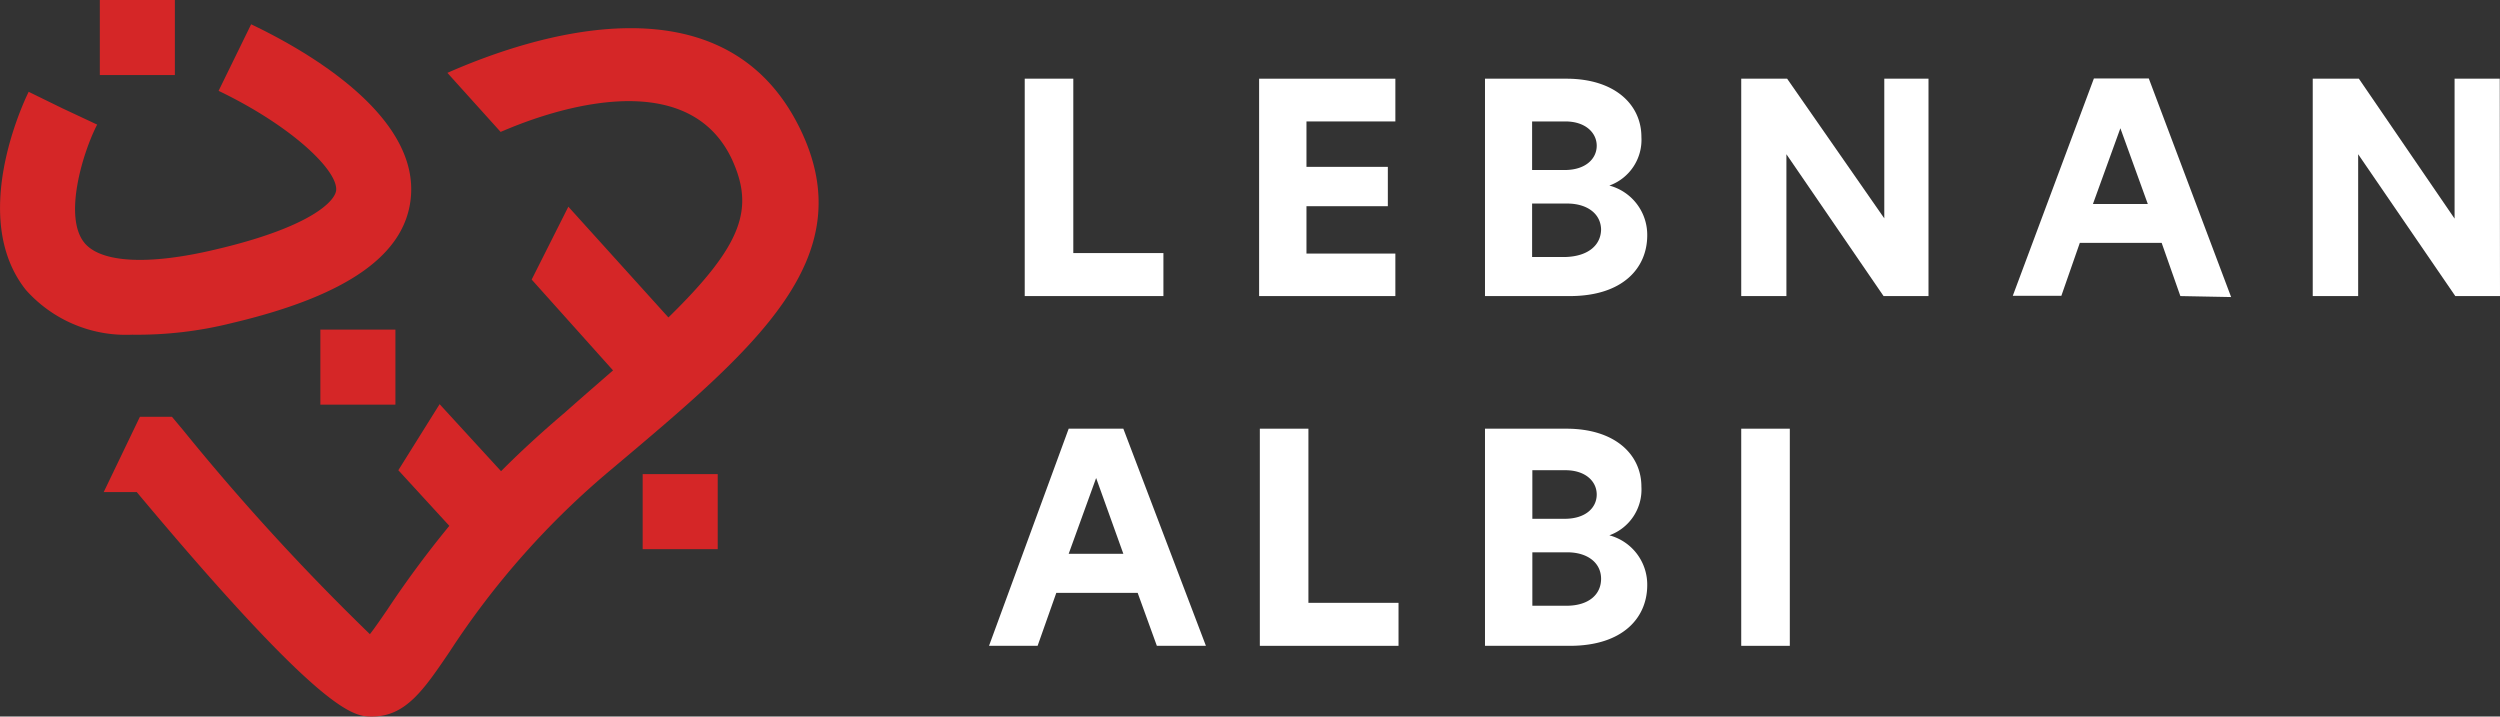
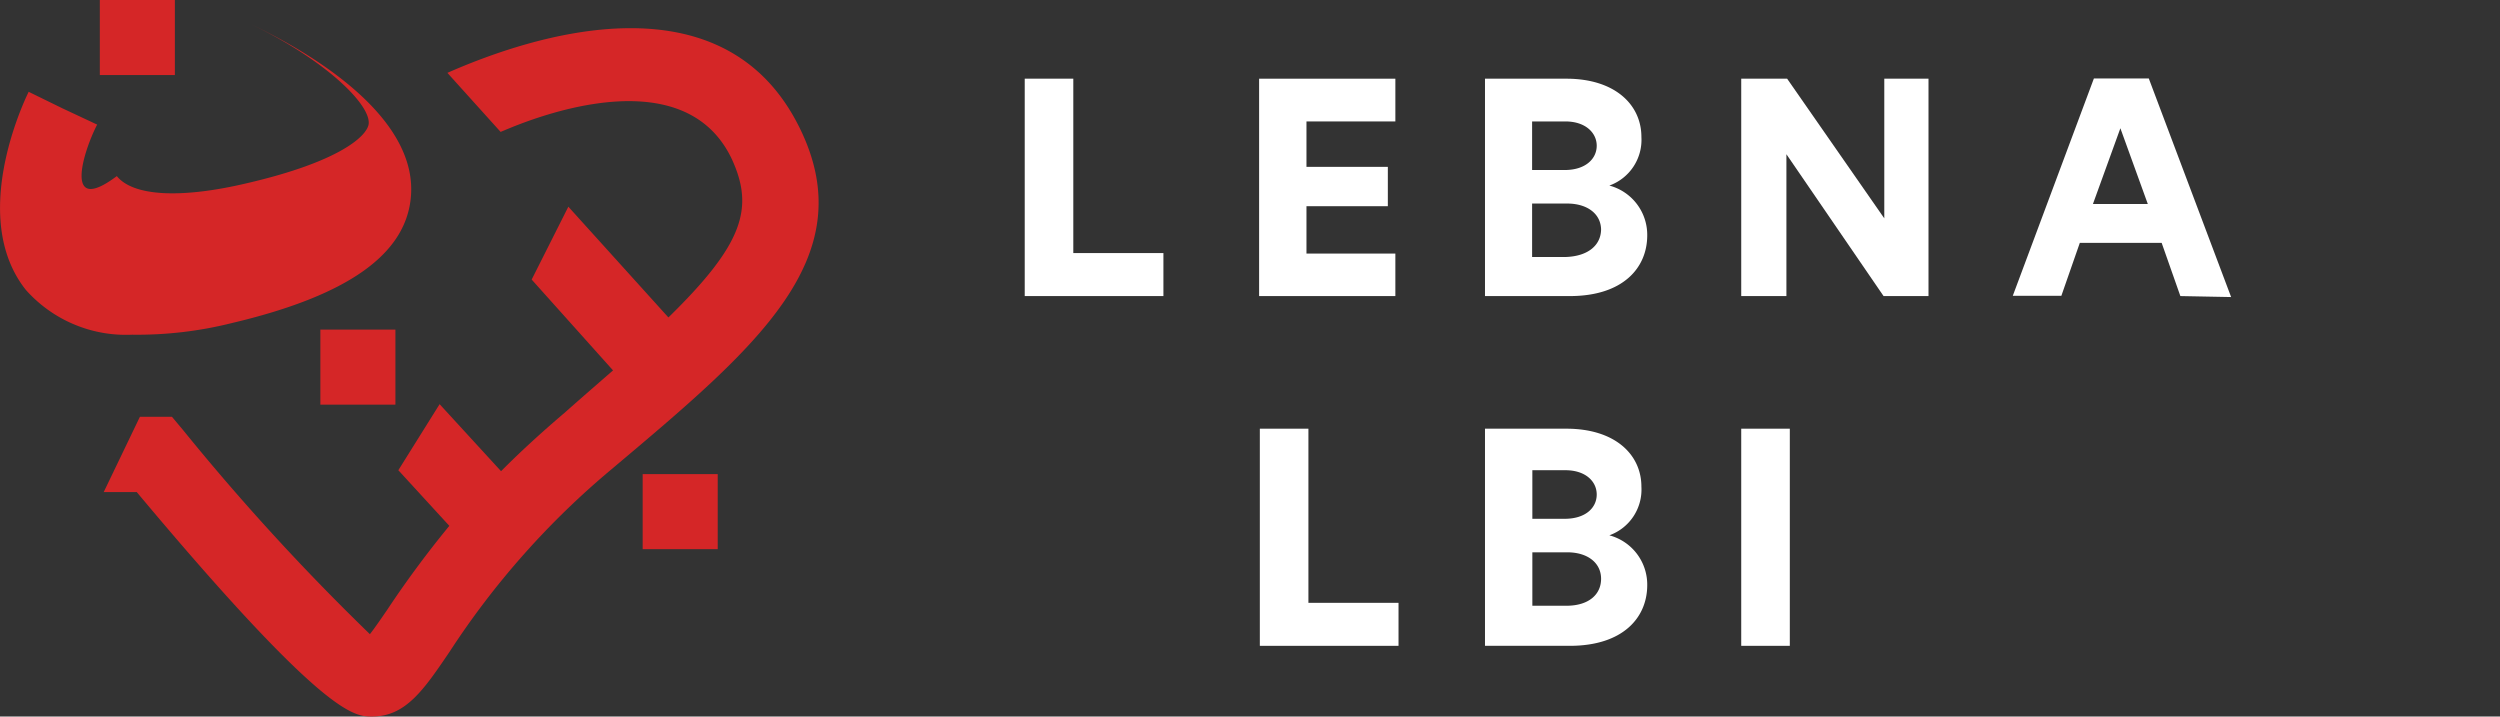
<svg xmlns="http://www.w3.org/2000/svg" viewBox="0 0 102.93 29.5">
  <rect x="0" y="0" width="102.93" height="29.5" fill="#333333" stroke="none" />
  <defs>
    <style>.cls-1{fill:#d52627;}.cls-2{fill:#fff;}</style>
  </defs>
  <g id="Layer_2" data-name="Layer 2">
    <g id="Layer_1-2" data-name="Layer 1">
      <rect class="cls-1" x="4.11" width="3.09" height="3.09" />
      <rect class="cls-1" x="13.19" y="13.57" width="3.09" height="3.09" />
      <rect class="cls-1" x="26.46" y="19.52" width="3.09" height="3.09" />
-       <path class="cls-1" d="M9.55,13.3c4.7-1.11,7.11-2.78,7.36-5.12C17.29,4.69,12.44,2,10.34,1L9,3.74c3,1.44,4.92,3.28,4.84,4.1-.06.49-1.17,1.55-5,2.44-2.74.65-4.7.54-5.37-.29C2.6,8.91,3.42,6.25,4,5.13L2.57,4.46,1.18,3.78C.92,4.31-1.26,9,1.06,11.93a5.51,5.51,0,0,0,4.38,1.85A16,16,0,0,0,9.55,13.3Z" />
+       <path class="cls-1" d="M9.55,13.3c4.7-1.11,7.11-2.78,7.36-5.12C17.29,4.69,12.44,2,10.34,1c3,1.44,4.92,3.28,4.84,4.1-.06.49-1.17,1.55-5,2.44-2.74.65-4.7.54-5.37-.29C2.6,8.91,3.42,6.25,4,5.13L2.57,4.46,1.18,3.78C.92,4.31-1.26,9,1.06,11.93a5.51,5.51,0,0,0,4.38,1.85A16,16,0,0,0,9.55,13.3Z" />
      <path class="cls-1" d="M32.94,5.3C29.81-1.13,21.91,1.46,18.42,3l2.19,2.43c.08,0,7.36-3.5,9.53,1.14.91,2,.47,3.48-2.62,6.5L23.4,8.51l-1.51,3,3.35,3.74c-.62.54-1.29,1.12-2,1.75q-1.47,1.25-2.61,2.4l-2.53-2.76L16.4,19.36l2.1,2.29a42,42,0,0,0-2.56,3.46c-.24.35-.5.73-.71,1a95,95,0,0,1-7.69-8.4l-.46-.55H5.76l-1.49,3.1H5.63c7.53,9,8.89,9.24,9.63,9.24h.07c1.38,0,2.13-1.12,3.17-2.65a33.77,33.77,0,0,1,6.69-7.54C31.14,14.3,35.54,10.63,32.94,5.3Z" />
      <path class="cls-2" d="M42.19,3.24h2v7.18h3.71v1.77H42.19Z" />
      <path class="cls-2" d="M51.84,3.24h5.61V5H53.79V6.87h3.35V8.49H53.79v1.95h3.66v1.75H51.84Z" />
      <path class="cls-2" d="M67.82,9.69c0,1.34-1,2.5-3.19,2.5H61.14V3.24h3.35c2,0,3.09,1.07,3.09,2.4a2,2,0,0,1-1.32,2A2.1,2.1,0,0,1,67.82,9.69ZM63.08,7h1.34c.87,0,1.32-.47,1.32-1s-.46-1-1.29-1H63.08Zm2.84,2.47c0-.66-.56-1.09-1.4-1.09H63.08v2.2h1.41C65.42,10.54,65.92,10.07,65.92,9.43Z" />
      <path class="cls-2" d="M79.4,12.19H77.55l-4-5.84h0v5.84H71.69V3.24h1.89l4,5.75h0V3.24H79.4Z" />
      <path class="cls-2" d="M89.77,12.19,89,10H85.63l-.76,2.18h-2l3.34-8.95h2.26l3.39,9ZM86.17,8.4h2.26L87.3,5.28Z" />
-       <path class="cls-2" d="M102.93,12.19h-1.84l-4-5.84h0v5.84H95.22V3.24h1.9L101.06,9h0V3.24h1.86Z" />
-       <path class="cls-2" d="M47.63,26.59l-.79-2.18H43.49l-.77,2.18h-2L44,17.65h2.25l3.4,8.94ZM44,22.8h2.25l-1.12-3.12Z" />
      <path class="cls-2" d="M51.87,17.65h2v7.17h3.71v1.77H51.87Z" />
      <path class="cls-2" d="M67.82,24.09c0,1.34-1,2.5-3.19,2.5H61.14V17.65h3.35c2,0,3.09,1.06,3.09,2.39a2,2,0,0,1-1.32,2A2.1,2.1,0,0,1,67.82,24.09Zm-4.73-2.73h1.33c.87,0,1.32-.46,1.32-1s-.46-1-1.29-1H63.09Zm2.83,2.47c0-.66-.56-1.09-1.39-1.09H63.09v2.2h1.4C65.42,24.94,65.92,24.47,65.92,23.83Z" />
      <path class="cls-2" d="M71.69,17.65h2v8.94h-2Z" />
    </g>
  </g>
</svg>